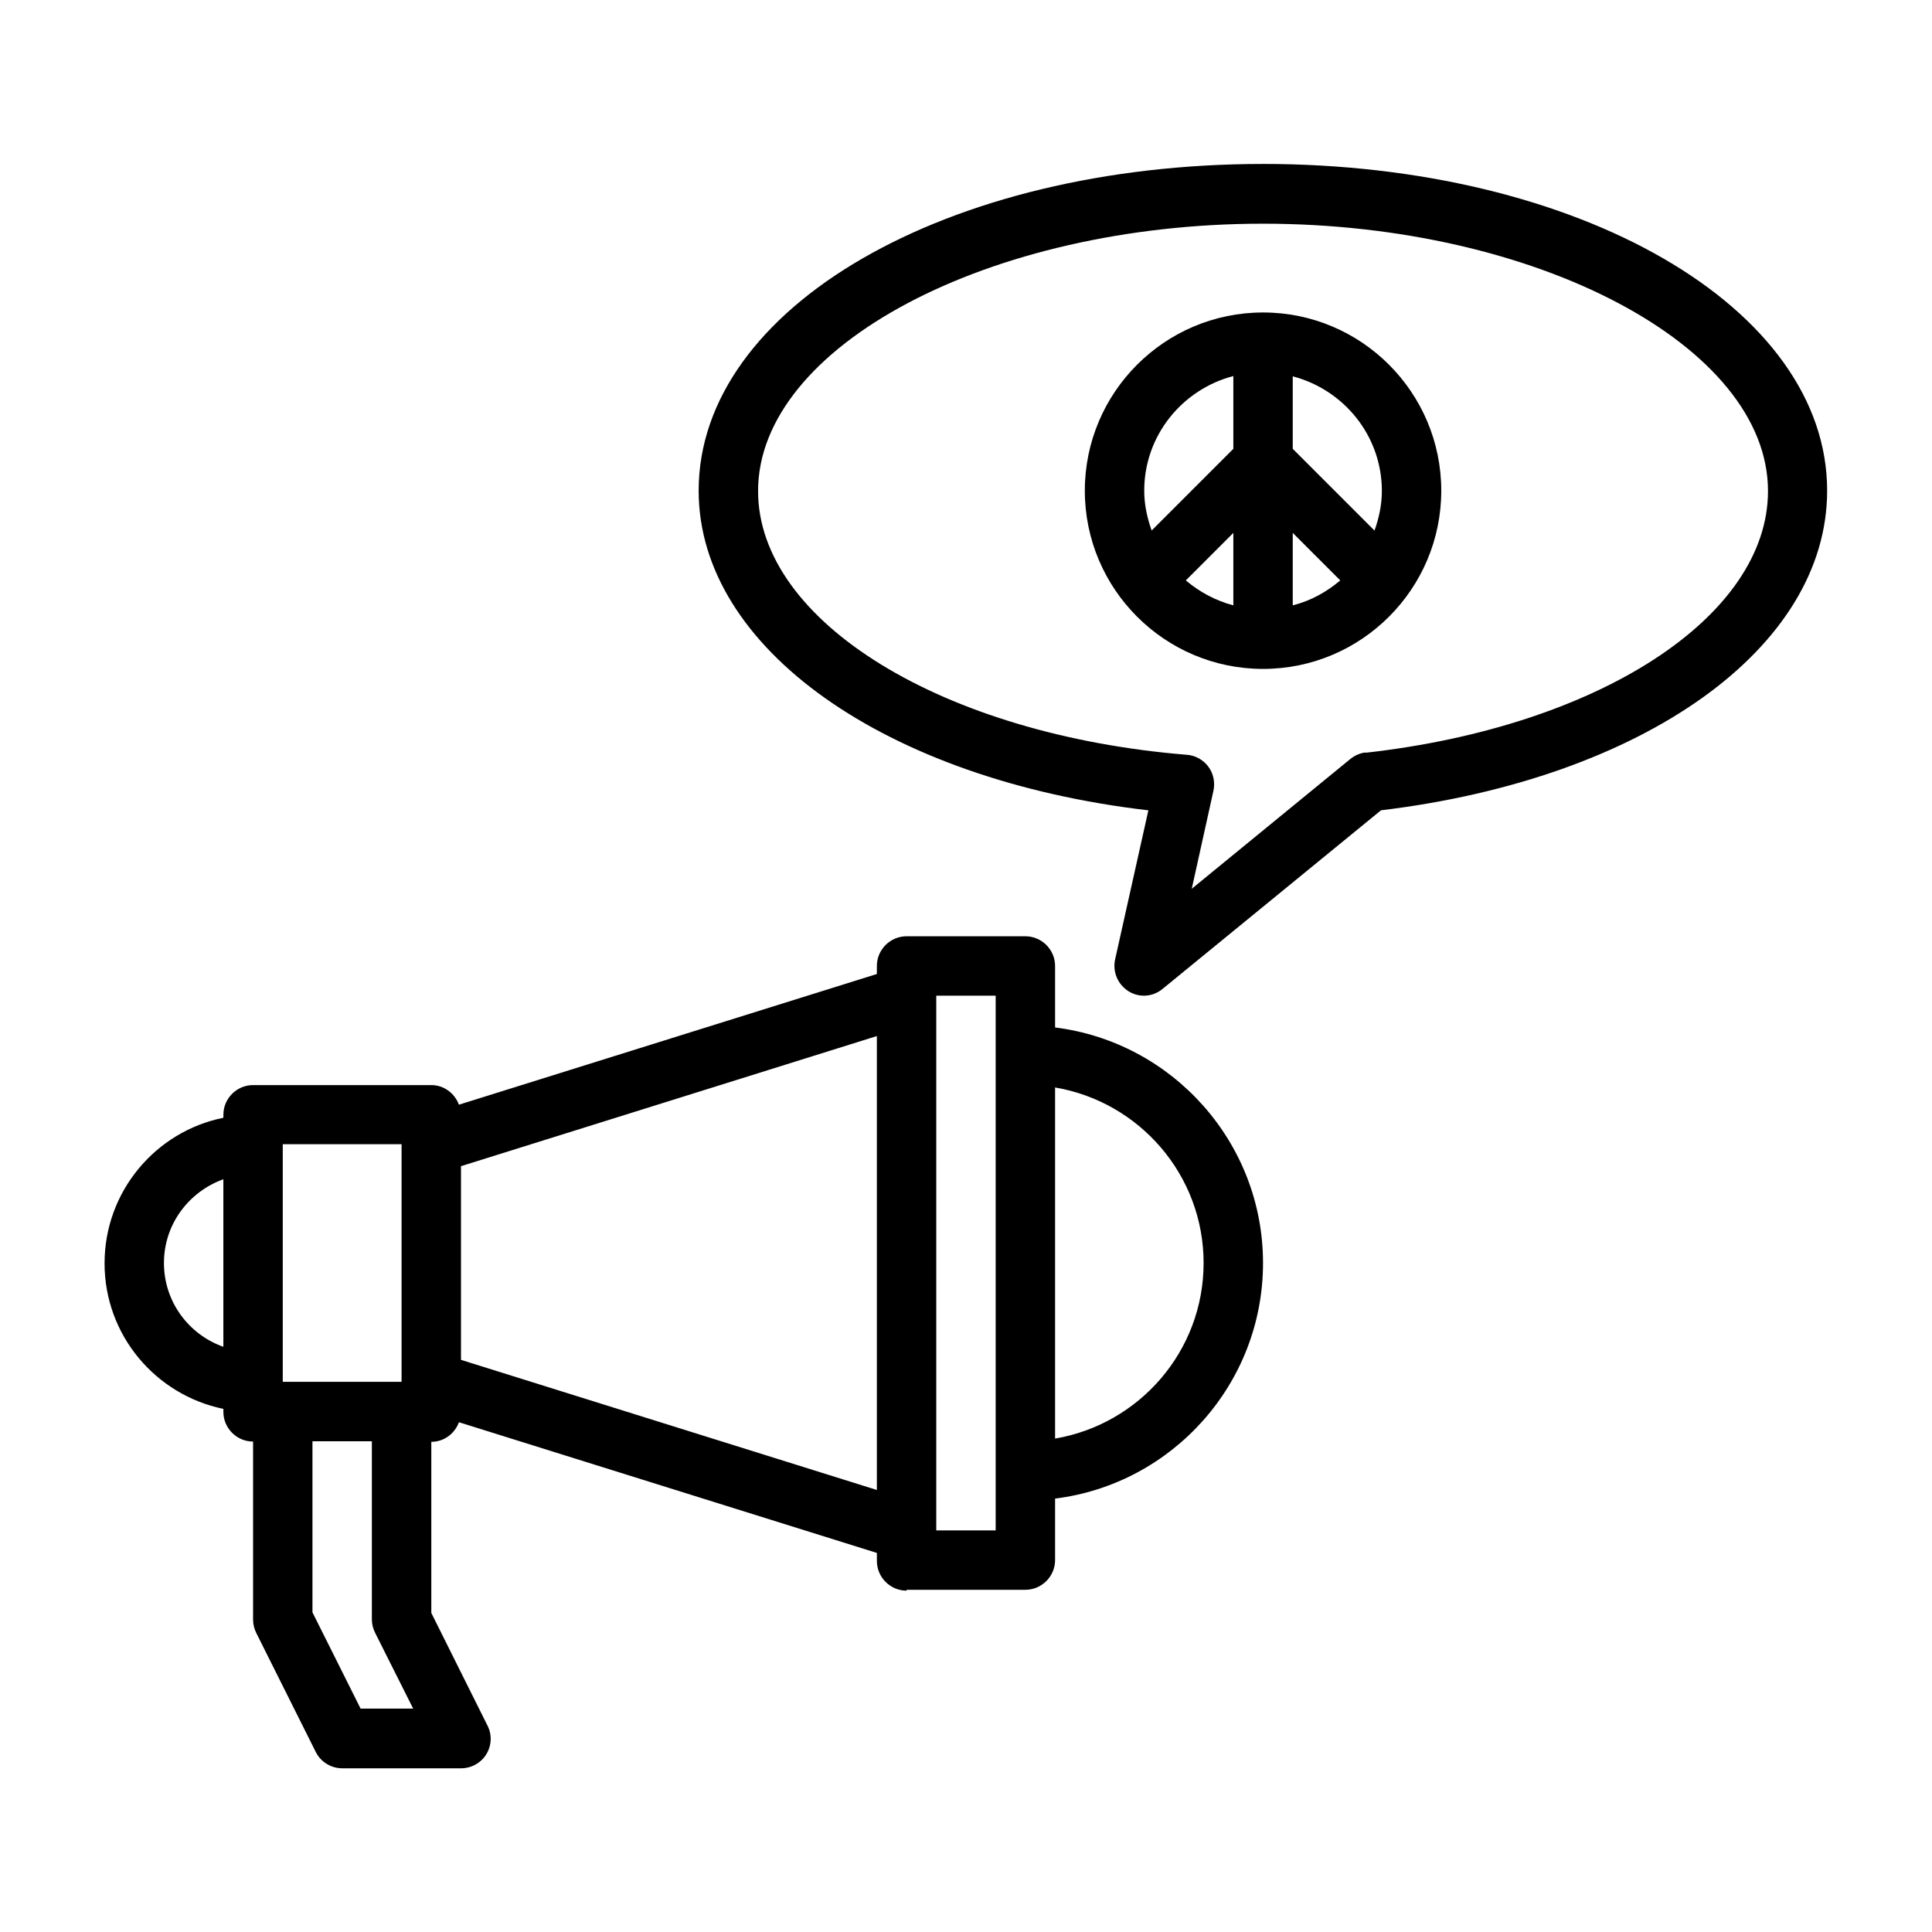
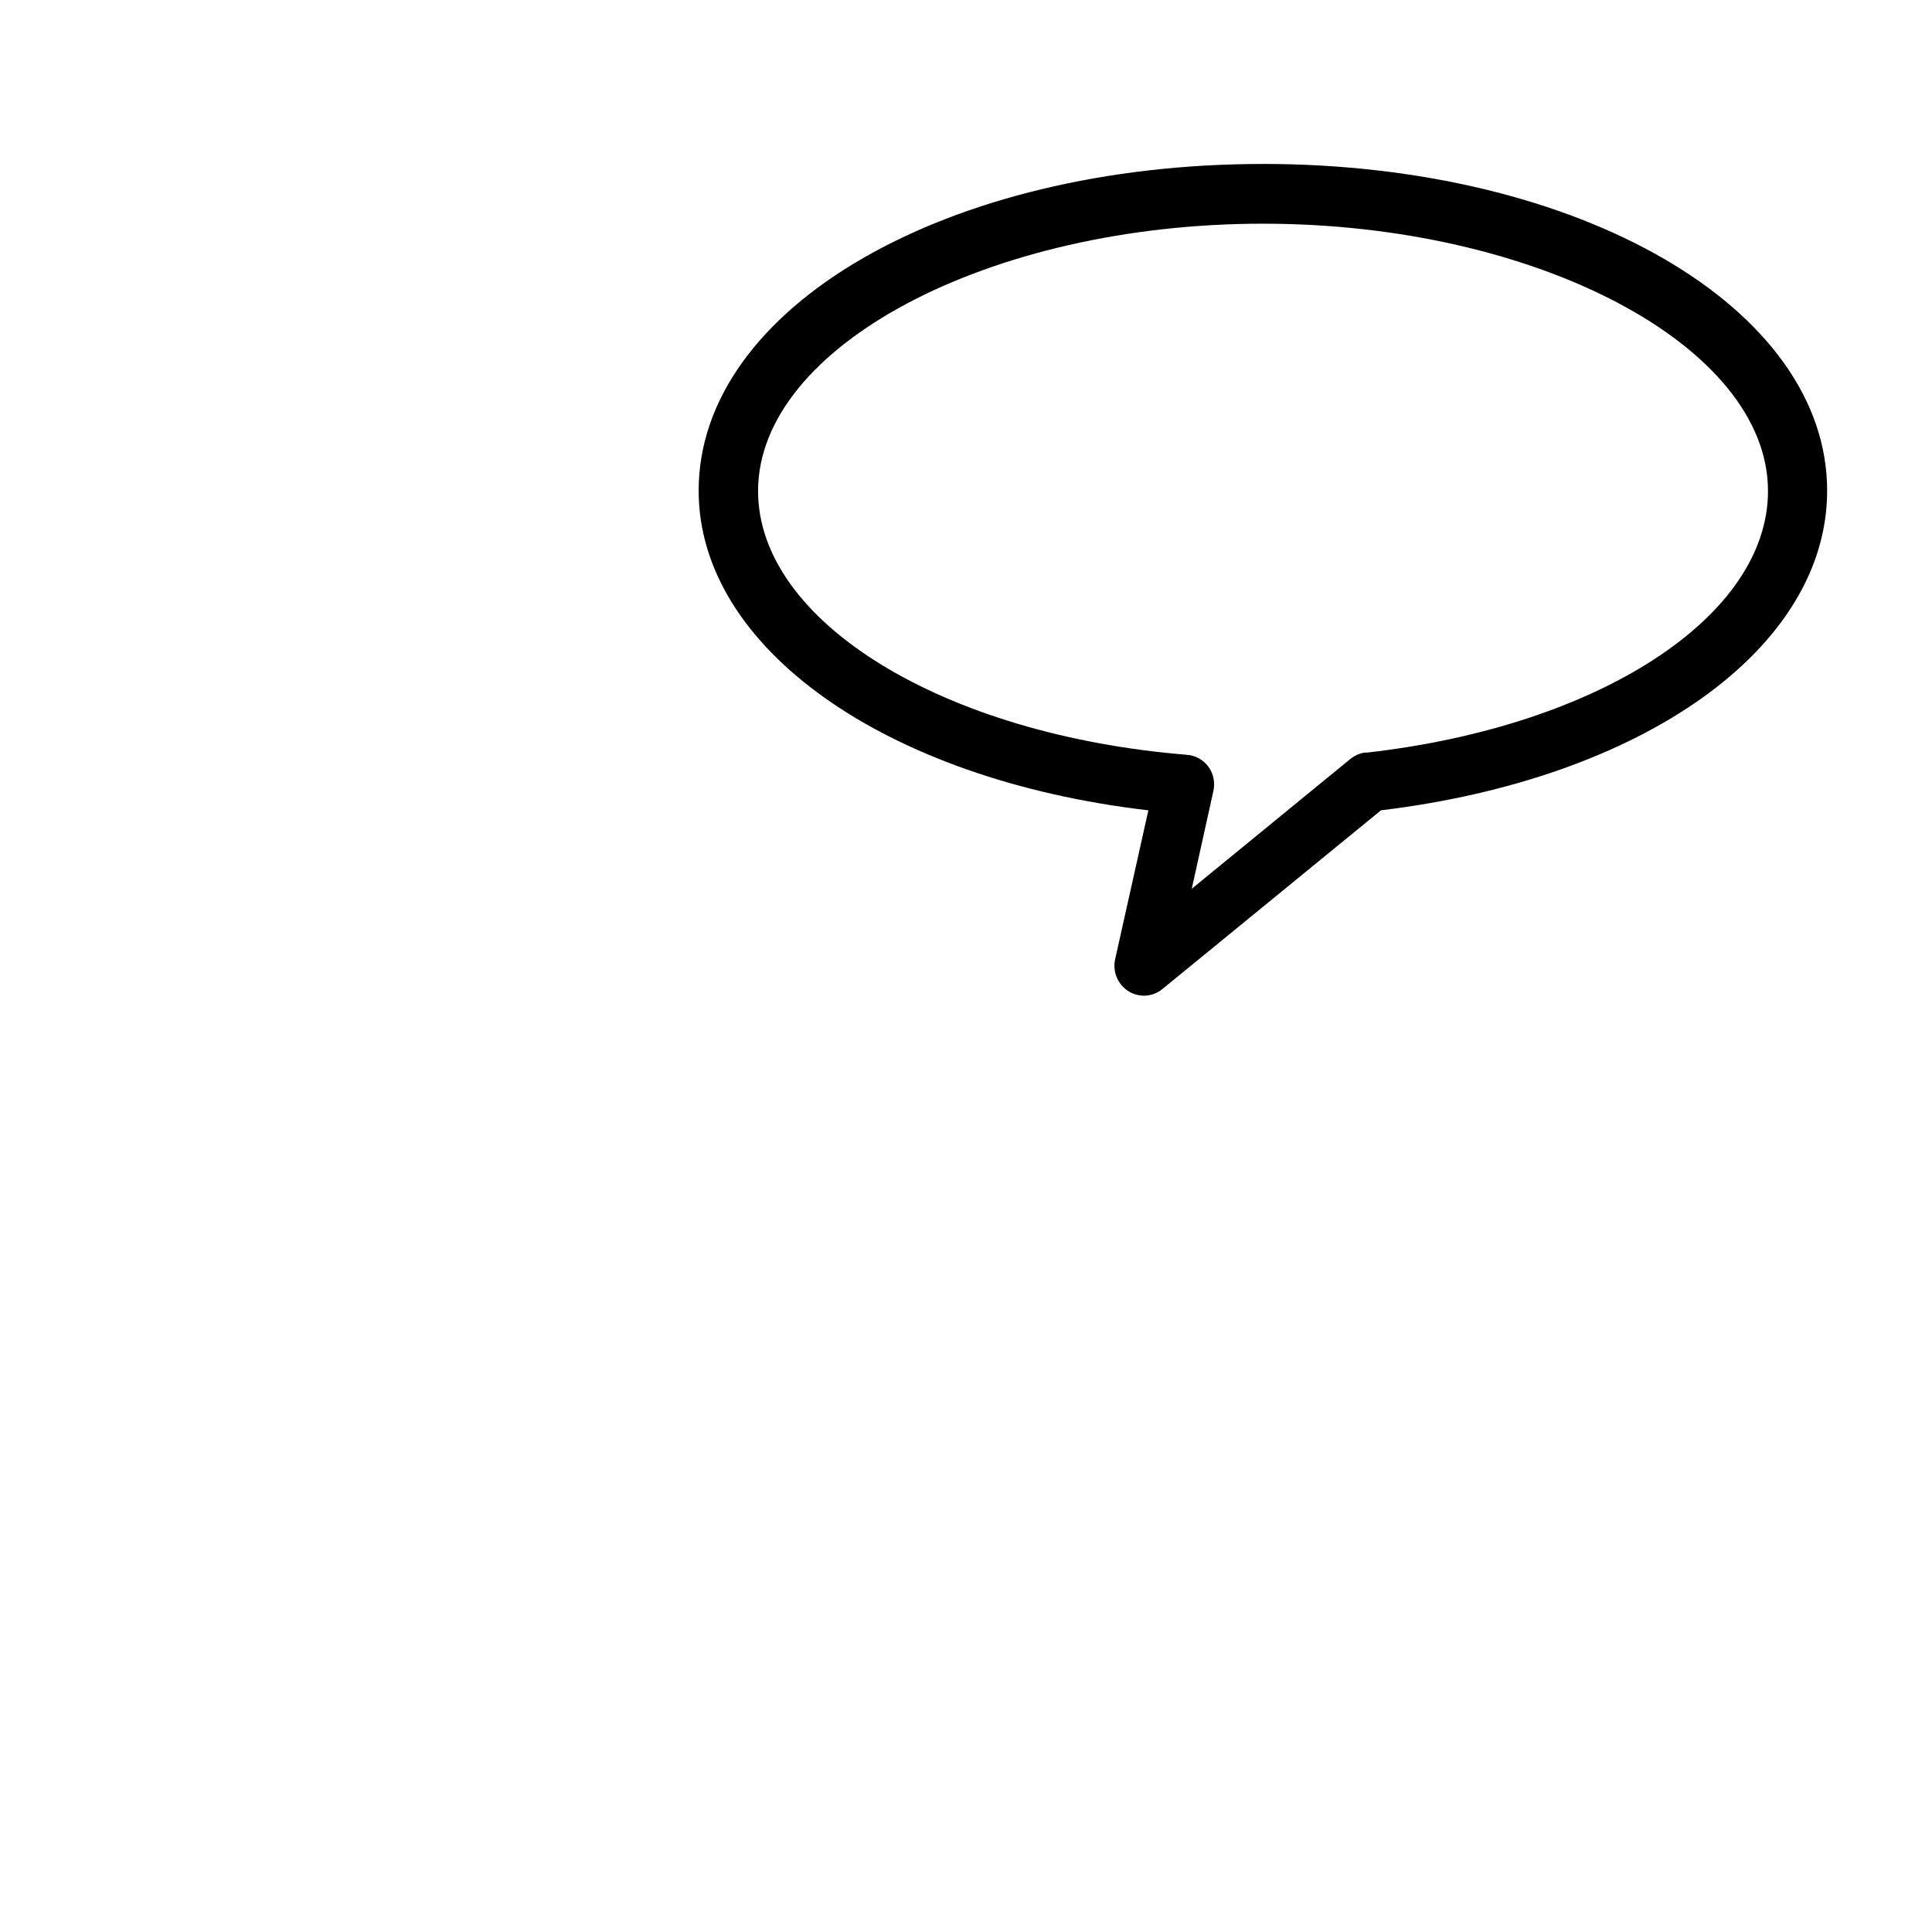
<svg xmlns="http://www.w3.org/2000/svg" fill="#000000" width="800px" height="800px" version="1.1" viewBox="144 144 512 512">
  <g>
-     <path d="m478.72 226.81c-26.055 0-47.23 21.176-47.23 47.23 0 26.055 21.176 47.23 47.23 47.23s47.23-21.176 47.23-47.23c0-26.055-21.176-47.23-47.23-47.23zm-7.871 77.617c-4.723-1.258-8.973-3.543-12.594-6.613l12.594-12.594zm0-41.484-21.648 21.648c-1.18-3.305-1.969-6.848-1.969-10.547 0-14.641 10.078-26.844 23.617-30.387zm15.742 41.484v-19.207l12.594 12.594c-3.621 3.07-7.871 5.434-12.594 6.613zm21.648-19.836-21.648-21.648v-19.207c13.539 3.543 23.617 15.742 23.617 30.387 0 3.699-0.789 7.242-1.969 10.547z" />
    <path d="m478.72 187.45c-83.836 0-149.57 38.023-149.57 86.594 0 41.723 49.594 76.594 119.18 84.703l-8.816 39.516c-0.707 3.305 0.707 6.613 3.543 8.422 1.258 0.789 2.676 1.18 4.094 1.18 1.812 0 3.543-0.629 4.961-1.812l57.859-47.312c69.746-8.422 118.24-43.059 118.24-84.703 0-48.57-65.73-86.594-149.57-86.594zm27.238 155.95c-1.496 0.156-2.914 0.789-4.094 1.73l-42.035 34.402 5.746-25.977c0.473-2.203 0-4.566-1.34-6.375-1.34-1.812-3.465-2.992-5.668-3.148-64.785-5.273-113.67-35.344-113.67-69.902 0-38.414 61.324-70.848 133.82-70.848s133.82 32.434 133.82 70.848c0 33.297-44.793 62.426-106.59 69.352z" />
-     <path d="m384.25 565.31h31.488c4.328 0 7.871-3.543 7.871-7.871v-16.297c31.016-3.856 55.105-30.387 55.105-62.426s-24.09-58.566-55.105-62.426v-16.297c0-4.328-3.543-7.871-7.871-7.871h-31.488c-4.328 0-7.871 3.543-7.871 7.871v2.125l-110.76 34.637c-1.102-2.992-3.938-5.195-7.32-5.195h-47.23c-4.328 0-7.871 3.543-7.871 7.871v0.789c-17.949 3.621-31.488 19.523-31.488 38.574s13.539 34.875 31.488 38.574v0.789c0 4.328 3.543 7.871 7.871 7.871v47.23c0 1.258 0.316 2.441 0.867 3.543l15.742 31.488c1.34 2.676 4.094 4.328 7.008 4.328h31.488c2.754 0 5.273-1.418 6.691-3.699 1.418-2.281 1.574-5.195 0.316-7.637l-14.879-29.836v-45.344c3.387 0 6.219-2.203 7.32-5.195l110.76 34.637v2.125c0 4.328 3.543 7.871 7.871 7.871zm39.359-133.12c22.277 3.777 39.359 23.145 39.359 46.523s-17.082 42.746-39.359 46.523zm-31.488-24.324h15.742v141.7h-15.742zm-188.93 93.047c-9.133-3.227-15.742-11.887-15.742-22.199s6.613-18.895 15.742-22.199zm15.742-53.688h31.488v62.977h-31.488zm20.625 149.57-12.754-25.504v-45.344h15.742v47.23c0 1.258 0.316 2.441 0.867 3.543l10.078 20.074zm26.609-92.34v-51.406l110.21-34.48v120.29l-110.21-34.48z" />
  </g>
</svg>